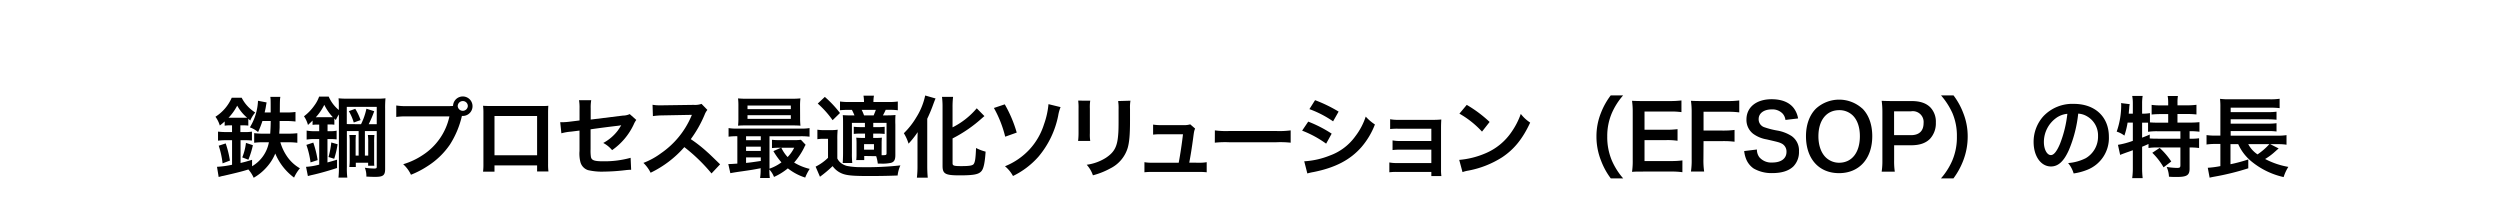
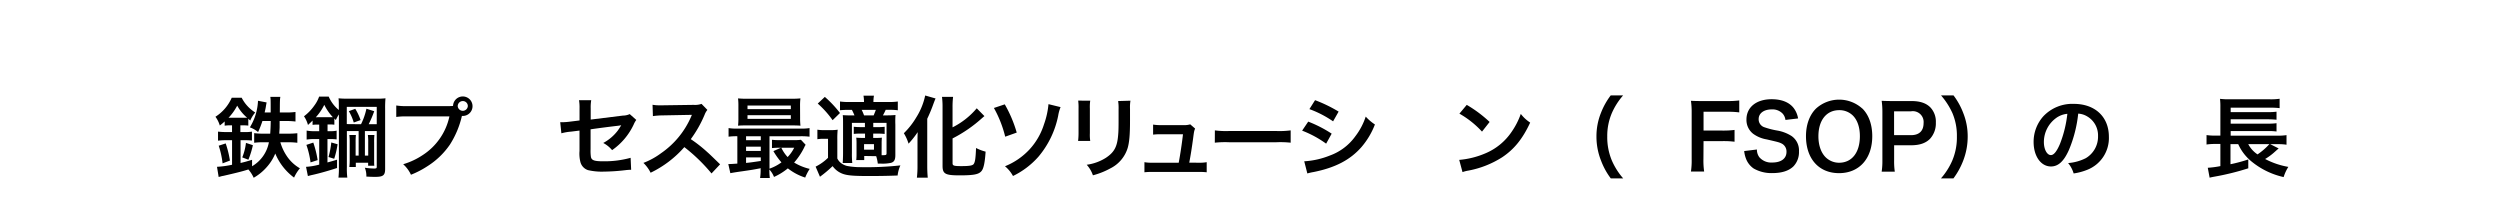
<svg xmlns="http://www.w3.org/2000/svg" width="903" height="81" viewBox="0 0 903 81">
  <defs>
    <style>.a{fill:none;}</style>
  </defs>
  <title>efsop_h3_03</title>
  <path d="M83.15,45.27a12,12,0,0,0-2,.13V43.86a17.35,17.35,0,0,1-1.76,1.47,10.15,10.15,0,0,0-1.57-3.16,15.5,15.5,0,0,0,5.89-6.88h3.58a13.42,13.42,0,0,0,4.9,5.34,11.33,11.33,0,0,0-1.8,2.91l-.7-.64v2.47a15.44,15.44,0,0,0-2-.1h-.87V47.7H88.3A14.3,14.3,0,0,0,91,47.54v3.23a20.53,20.53,0,0,0-2.66-.12H86.89v8.22c1.47-.35,2.18-.54,4.16-1.15l0,2.33a12.7,12.7,0,0,0,6.08-8.67h-2a24.14,24.14,0,0,0-3.32.19V48.09a23.48,23.48,0,0,0,3.2.19h2.59c.09-1.38.16-2.5.19-4.58h-3a33.92,33.92,0,0,1-1.57,4A9.73,9.73,0,0,0,90.25,46a19.87,19.87,0,0,0,2.94-9.6L96.3,37c-.13.67-.13.67-.35,2-.1.51-.2.93-.36,1.63h2.18c0-4.74,0-4.74-.13-5.63h3.62c-.16,1-.16,1-.19,5.63h2.24a23.24,23.24,0,0,0,3.42-.19v3.45a29.29,29.29,0,0,0-3.36-.19H101c0,.58,0,.58,0,2.18,0,.54-.06,1.12-.13,2.4h3.07a32.72,32.72,0,0,0,3.46-.16v3.45a26.57,26.57,0,0,0-3.36-.19h-2.78a17.9,17.9,0,0,0,2.62,5.41,14.16,14.16,0,0,0,4.45,4,13.81,13.81,0,0,0-2.11,3.36,20.6,20.6,0,0,1-6.79-8.7,17.17,17.17,0,0,1-3.07,4.89,18.35,18.35,0,0,1-4.73,3.87,11.69,11.69,0,0,0-1.92-3c-2,.64-4,1.15-9,2.3a7.71,7.71,0,0,0-1.21.29,3.93,3.93,0,0,0-.52.13l-.6-3.68a34.35,34.35,0,0,0,5.44-.74V50.65h-2a21.16,21.16,0,0,0-3.07.16V47.54a25.71,25.71,0,0,0,3.14.16h1.92V45.27ZM80.4,59A31.86,31.86,0,0,0,79,52.63l2.52-.83A35.69,35.69,0,0,1,83.05,58Zm2.75-16.48h4.7c.64,0,1,0,1.41,0a15.56,15.56,0,0,1-3.58-4.36,19.6,19.6,0,0,1-3.14,4.39ZM87.5,56.85a19.78,19.78,0,0,0,1.34-5.24l2.5.83a30.92,30.92,0,0,1-1.63,5.25Z" />
  <path d="M114.63,45a13.65,13.65,0,0,0-1.73.1V43.54c-.54.55-.83.83-1.66,1.6A10.25,10.25,0,0,0,109.8,42a16.9,16.9,0,0,0,3.71-3.84,12,12,0,0,0,1.76-3.27h3.46a12.69,12.69,0,0,0,3.65,4.84V38.68c0-1.63,0-2.18-.1-3.17a29.34,29.34,0,0,0,3.23.13h10.24a27.7,27.7,0,0,0,3.49-.13,36.75,36.75,0,0,0-.13,3.78V61c0,2.3-.7,2.88-3.49,2.88-1.08,0-1.47,0-3.29-.1a8.08,8.08,0,0,0-.55-3.2,23.84,23.84,0,0,0,3.3.29c.9,0,1-.09,1-.7V47.35h-4.28v8.86H133V51.48a17.07,17.07,0,0,0-.13-2.72h2.37a22.87,22.87,0,0,0-.1,2.72v6.3c0,1,0,1.7.07,2.08h-2.24V58.77h-4.45v1.54h-2.34a20.67,20.67,0,0,0,.13-2.75V51.45a18.71,18.71,0,0,0-.13-2.69h2.37a24.67,24.67,0,0,0-.1,2.69v4.76h1.09V47.35h-4.25v13a26.38,26.38,0,0,0,.16,3.81h-3.2a30.43,30.43,0,0,0,.16-3.81v-19a11.06,11.06,0,0,0-1.09,2l-.55-.54v2.24a11.08,11.08,0,0,0-1.69-.1h-.77v2.43h1a8.86,8.86,0,0,0,2.28-.19v3.17a15,15,0,0,0-2.31-.13h-1v8.45c1.25-.35,1.76-.48,3.46-1v3c-2.6.86-6.37,1.95-8.9,2.5-.7.15-1.25.31-1.63.41l-.67-3.33a23.3,23.3,0,0,0,4.76-.8V50.23h-1.72a16.22,16.22,0,0,0-2.82.19V47.16a13.15,13.15,0,0,0,2.85.22h1.69V45Zm-2.46,13.66a31.45,31.45,0,0,0-1.5-6.33l2.49-.83a36.69,36.69,0,0,1,1.57,6.33Zm2.49-16.32h4.42c.61,0,.8,0,1.15,0a18.57,18.57,0,0,1-3.1-4.48,19.18,19.18,0,0,1-3.07,4.51Zm4,14.37a31,31,0,0,0,1-5.25l2.27.64a31,31,0,0,1-1.22,5.25Zm11.74-11.84a23.26,23.26,0,0,0,1.95-5.6l2.82.9a40.38,40.38,0,0,1-2,4.7h2.91V38.61H125.26v6.21Zm-2.08-5.57a20,20,0,0,1,1.92,4.07l-2.46.89A18.53,18.53,0,0,0,126,40.15Z" />
  <path d="M161.88,38.33a15.84,15.84,0,0,0,1.76-.07,3.52,3.52,0,1,1,3.55,3.62,2.24,2.24,0,0,1-.35,0,32.78,32.78,0,0,1-4.32,10.33,27.8,27.8,0,0,1-8,7.74,33.5,33.5,0,0,1-6.08,3.17,11.66,11.66,0,0,0-2.81-3.8,26,26,0,0,0,7-3.27,22.14,22.14,0,0,0,9.7-14H147.13a25.37,25.37,0,0,0-4,.19V38.1a22.52,22.52,0,0,0,4.09.23Zm3.45,0a1.83,1.83,0,0,0,3.65,0,1.8,1.8,0,0,0-1.82-1.83A1.85,1.85,0,0,0,165.33,38.33Z" />
-   <path d="M178.61,59.73V62h-4.13a20.48,20.48,0,0,0,.13-2.75V40.89a20.44,20.44,0,0,0-.13-2.69c.77.06,1.44.09,2.72.09h18.18c1.37,0,2,0,2.68-.09-.06.83-.09,1.47-.09,2.65V59.16a21.07,21.07,0,0,0,.13,2.78H194V59.73ZM194,41.91H178.61V56.09H194Z" />
  <path d="M229.83,43.32a7.54,7.54,0,0,0-.9,1.57,23.3,23.3,0,0,1-7.84,9.34,10.51,10.51,0,0,0-3.2-2.59,16.27,16.27,0,0,0,5.28-4.51c.45-.64.64-.93,1.22-1.89-.51.09-.74.13-1.22.19-3.23.38-6.53.8-9.85,1.28v7.2a15.14,15.14,0,0,0,.12,2.75c.23,1.25,1.25,1.6,4.52,1.6A35.42,35.42,0,0,0,227.78,57l.19,4.32a17.73,17.73,0,0,0-1.95.13,72.1,72.1,0,0,1-7.94.54,22.13,22.13,0,0,1-5.69-.54,4.18,4.18,0,0,1-2.75-2.94,12.19,12.19,0,0,1-.32-4V47.16l-3,.38a18.29,18.29,0,0,0-3.55.61l-.42-4c.35,0,.61,0,.77,0a24.78,24.78,0,0,0,2.82-.22l3.39-.42V39.19a15.94,15.94,0,0,0-.19-3h4.41a15.63,15.63,0,0,0-.19,3v4L225,41.75a6,6,0,0,0,2.46-.54Z" />
  <path d="M257,62.65a61.94,61.94,0,0,0-9.82-9.51A38.16,38.16,0,0,1,235,62.39a12.75,12.75,0,0,0-2.6-3.55,26.51,26.51,0,0,0,6.4-3.52,30.81,30.81,0,0,0,10.75-13l.36-.83c-.52,0-.52,0-10.59.19a26.46,26.46,0,0,0-3.49.26l-.13-4.1a13.94,13.94,0,0,0,2.82.2h.76l11.27-.16a7,7,0,0,0,2.84-.36l2.12,2.18a6,6,0,0,0-1,1.73,42.36,42.36,0,0,1-5,8.83,49.39,49.39,0,0,1,5.92,4.64c.8.7.8.7,4.67,4.45Z" />
  <path d="M274.78,60.76c-3,.57-3,.57-6.5,1.08-2.56.36-3.68.55-4.48.71l-.74-3.3a2.6,2.6,0,0,0,.52,0c.51,0,1.4-.07,2.75-.16V49.21a21.81,21.81,0,0,0-3.17.16V46.26a17.55,17.55,0,0,0,3.3.19h22.62a18,18,0,0,0,3.33-.19v3.11a24,24,0,0,0-3.36-.16H277.94V60.92a16.32,16.32,0,0,0,4.32-2.27,25.17,25.17,0,0,1-2.91-4.07l2.72-1.21h-.83a19,19,0,0,0-2.4.12v-3a20.46,20.46,0,0,0,2.69.12h5.37a15.7,15.7,0,0,0,2.4-.12L291,52.31a4.35,4.35,0,0,0-.51.93,24.91,24.91,0,0,1-3.65,5.47A19,19,0,0,0,292.47,61a16.86,16.86,0,0,0-1.63,3.14,19.71,19.71,0,0,1-6.27-3.33,21.77,21.77,0,0,1-5,3.1,8.39,8.39,0,0,0-1.67-2.68,21.58,21.58,0,0,0,.16,3.07h-3.52a18.68,18.68,0,0,0,.2-3.24ZM289,42.61a22.81,22.81,0,0,0,.13,2.79c-.73-.07-1.89-.1-3-.1H269.88c-1.44,0-2.3,0-3.3.1a21.53,21.53,0,0,0,.13-2.75V38.33a21.82,21.82,0,0,0-.13-2.79,33,33,0,0,0,3.4.13h15.74a33.3,33.3,0,0,0,3.39-.13,22.81,22.81,0,0,0-.13,2.79Zm-14.2,6.6h-5.32v1.44h5.32Zm0,3.77h-5.32v1.54h5.32Zm0,3.87h-5.32v2c1.57-.16,2.31-.26,5.32-.71ZM270,39.41h15.65V38.13H270Zm0,3.52h15.65V41.62H270Zm12.22,10.44a13.34,13.34,0,0,0,2.27,3.36,13.23,13.23,0,0,0,2.37-3.36Z" />
  <path d="M295.24,46.84a13.7,13.7,0,0,0,2.56.16h2.33a14,14,0,0,0,2.44-.16,31.46,31.46,0,0,0-.13,3.49v6.91a4.79,4.79,0,0,0,1.37,1.69,5.9,5.9,0,0,0,2.08,1,26.14,26.14,0,0,0,5.19.45,112.67,112.67,0,0,0,14.14-.64,12.1,12.1,0,0,0-1,3.65c-3.17.13-6.69.19-10.21.19-5.4,0-7.52-.16-9.24-.67A7.78,7.78,0,0,1,300.74,60a43.83,43.83,0,0,1-4.57,3.84l-1.57-3.65A17.53,17.53,0,0,0,299.08,57V50.13h-1.7a12.16,12.16,0,0,0-2.14.16ZM297.93,35a39.49,39.49,0,0,1,5.47,5.82l-2.66,2.59a34.3,34.3,0,0,0-5.37-6Zm14.23,21.34v1.47h-2.88a18.3,18.3,0,0,0,.1-2.11V51.83a17.61,17.61,0,0,0-.1-2.11,18.8,18.8,0,0,0,2.24.09h.93V48.25H311a23.21,23.21,0,0,0-2.62.12V45.78a20.06,20.06,0,0,0,2.62.13h1.41V44.37h-4.7V55.25a32.3,32.3,0,0,0,.13,3.62h-3.46c.07-.87.13-2.27.13-3.62V44.92c0-1.67,0-2.31-.1-3.33.93.06,1.7.1,3.33.1h.9c-.32-.77-.58-1.35-.93-2h-1a27.41,27.41,0,0,0-3.3.13V36.66a23,23,0,0,0,3.36.19h5.31a13.67,13.67,0,0,0-.19-2.3h3.78a13.39,13.39,0,0,0-.19,2.3H321a21.57,21.57,0,0,0,3.29-.19v3.17a20.78,20.78,0,0,0-3.1-.16h-1.28a19.37,19.37,0,0,1-1,2h1.41a28.91,28.91,0,0,0,3.13-.13A33,33,0,0,0,323.4,45V56c0,1.73-.42,2.46-1.54,2.81a14.28,14.28,0,0,1-3.62.29c-.19,0-.6,0-1.18,0a13.76,13.76,0,0,0-.58-2.69Zm3.4-14.65c.22-.52.48-1.16.8-2h-5.12a16.3,16.3,0,0,1,.86,2ZM312.1,54.07h3.58v-2H312.1Zm6.34.58v1.4H319c1,0,1.22-.09,1.22-.67v-11h-4.8v1.54h1.47a20.46,20.46,0,0,0,2.65-.13v2.59a23.65,23.65,0,0,0-2.65-.12H315.4v1.56h1a20.2,20.2,0,0,0,2.14-.09,21.14,21.14,0,0,0-.09,2.14Z" />
  <path d="M331.4,51.32c0-1.12,0-1.44.06-3.59a31.58,31.58,0,0,1-3.29,4.16,16.2,16.2,0,0,0-1.7-3.77,27.75,27.75,0,0,0,4.48-5.7,24.19,24.19,0,0,0,3.23-7.93l3.75,1.08c-.29.64-.42,1-.71,1.76a57.15,57.15,0,0,1-2.3,5.57V60.08c0,1.32.06,2.76.19,4.1h-3.93A34.73,34.73,0,0,0,331.4,60ZM344.07,59c0,.86.58,1,3.14,1,2.88,0,4-.19,4.45-.7.54-.73.73-2,.89-5.85A15.78,15.78,0,0,0,356,54.77c-.26,4-.71,6.08-1.47,7-1,1.22-2.76,1.57-7.94,1.57s-6.14-.54-6.14-3.46V38.84a29.46,29.46,0,0,0-.2-3.84h4a31.23,31.23,0,0,0-.19,3.84V46a27.69,27.69,0,0,0,8.74-6.88l2.78,2.82c-.26.19-.38.32-.7.58A49.12,49.12,0,0,1,344.07,50Z" />
  <path d="M362.92,37.69a45.56,45.56,0,0,1,4.32,10.2l-4.16,1.48A41,41,0,0,0,359,39Zm20.16,1a14.22,14.22,0,0,0-.87,3.13,32.94,32.94,0,0,1-7.1,14.75,29.25,29.25,0,0,1-9.22,7A11.85,11.85,0,0,0,363,60.05a24.54,24.54,0,0,0,8.89-6.11,24,24,0,0,0,5.22-9.09,28.79,28.79,0,0,0,1.6-7.23Z" />
  <path d="M393.79,36.37a16.08,16.08,0,0,0-.13,2.88v8.84a15.14,15.14,0,0,0,.13,2.81h-4.38a24.25,24.25,0,0,0,.16-2.88v-8.8a19.53,19.53,0,0,0-.13-2.88Zm14.53,0a15,15,0,0,0-.16,3V43.7c0,5-.26,7.68-.83,9.7A12.24,12.24,0,0,1,401,60.85a27.09,27.09,0,0,1-6.24,2.47,10.77,10.77,0,0,0-2.24-3.81A17.26,17.26,0,0,0,399.45,57c3-2,4.07-3.94,4.42-8.16.13-1.38.16-2.78.16-5.34v-4a16.57,16.57,0,0,0-.16-3Z" />
  <path d="M432.92,58.77a14.24,14.24,0,0,0,2.94-.19v3.65a23.51,23.51,0,0,0-2.94-.13H416.31a22.82,22.82,0,0,0-2.94.13V58.58a14.41,14.41,0,0,0,2.94.19h9.44c.55-2.84,1.22-7.36,1.54-10.27h-7.94a20,20,0,0,0-2.85.13V45a18,18,0,0,0,2.95.2h8.09a7.26,7.26,0,0,0,2.37-.29l1.76,1.53c-.38,1-.38,1-.73,3.65-.48,3.52-.84,5.79-1.38,8.67Z" />
  <path d="M438.81,47.09a30.17,30.17,0,0,0,5.18.23H461a30.39,30.39,0,0,0,5.19-.23v4.45a35.15,35.15,0,0,0-5.22-.16H444a35.06,35.06,0,0,0-5.21.16Z" />
  <path d="M472.53,43.93A45,45,0,0,1,481,48.28l-2,3.61a37.79,37.79,0,0,0-8.67-4.7Zm-1.44,14.33a29.27,29.27,0,0,0,9.25-2.08,19.5,19.5,0,0,0,9.24-7,23.75,23.75,0,0,0,3.72-7.07,16.6,16.6,0,0,0,3.32,2.85,27.67,27.67,0,0,1-4.8,8.09c-4.06,4.68-9.5,7.52-17.37,9.09a20.4,20.4,0,0,0-2.24.51ZM475,36.18a51,51,0,0,1,8.51,4.13l-2,3.52a37.75,37.75,0,0,0-8.55-4.42Z" />
-   <path d="M504.71,62.1a19.62,19.62,0,0,0-2.88.13V58.68a14.72,14.72,0,0,0,2.88.22H517V54.07H505.87a19.53,19.53,0,0,0-2.88.13V50.71a14.39,14.39,0,0,0,2.88.22H517V46.49H505a22.12,22.12,0,0,0-2.88.12V43.06a14.43,14.43,0,0,0,2.88.23h12.6a29.74,29.74,0,0,0,3-.13c-.07,1.15-.1,2-.1,3.36V61.17a15.34,15.34,0,0,0,.13,2.43H517V62.1Z" />
  <path d="M527.07,57.75a30.42,30.42,0,0,0,9.47-2.37,21.41,21.41,0,0,0,9.51-7.84,26.71,26.71,0,0,0,3.26-6.4,13.72,13.72,0,0,0,3.39,3.14c-2.72,5.85-5.76,9.63-10.14,12.54a34.52,34.52,0,0,1-12.19,4.8,11.07,11.07,0,0,0-2.11.55Zm2.72-19.87a45.52,45.52,0,0,1,8.26,6.17l-2.75,3.49a33.59,33.59,0,0,0-8.16-6.49Z" />
  <path d="M581.82,64.44a25.41,25.41,0,0,1-3.48-6.31,23.38,23.38,0,0,1-1.7-8.83,22.62,22.62,0,0,1,1.63-8.54,25.76,25.76,0,0,1,3.52-6.3h4.48a24.65,24.65,0,0,0-4.06,6.36,21,21,0,0,0-1.67,8.48,21.71,21.71,0,0,0,1.7,8.77,24.8,24.8,0,0,0,4.06,6.37Z" />
-   <path d="M607.68,62.2a27.39,27.39,0,0,0-4.13-.23h-10c-1.92,0-2.78,0-4.06.1a26.21,26.21,0,0,0,.25-4.22V40.53a28.51,28.51,0,0,0-.25-4.12c1.28.06,2.11.09,4.06.09h9.66a34.22,34.22,0,0,0,4.13-.22V40.5a28.8,28.8,0,0,0-4.13-.22H594v6.59h7.77a33.3,33.3,0,0,0,4.16-.22v4.19a25.14,25.14,0,0,0-4.16-.23H594v7.56h9.59a30.53,30.53,0,0,0,4.1-.23Z" />
  <path d="M615.28,57.37a27.58,27.58,0,0,0,.26,4.6h-4.77a27.08,27.08,0,0,0,.26-4.54V40.57a27.85,27.85,0,0,0-.26-4.16c1.31.06,2.11.09,4.06.09h9a32.92,32.92,0,0,0,4.39-.22V40.6a30.55,30.55,0,0,0-4.39-.23h-8.51v6.79h6.85a31.44,31.44,0,0,0,4.35-.23v4.26a31.32,31.32,0,0,0-4.35-.22h-6.85Z" />
  <path d="M634.6,54a4.54,4.54,0,0,0,.89,2.81,5.67,5.67,0,0,0,4.67,1.89c3.2,0,5.12-1.44,5.12-3.84a3.22,3.22,0,0,0-1.6-2.94c-1-.51-1.15-.55-5.56-1.57a11.42,11.42,0,0,1-4.84-2,6.3,6.3,0,0,1-2.46-5.19c0-4.44,3.58-7.32,9.09-7.32,3.65,0,6.4,1.12,8,3.23a8.51,8.51,0,0,1,1.56,3.71l-4.57.54a4.17,4.17,0,0,0-1-2.27,5.06,5.06,0,0,0-4-1.53c-2.79,0-4.67,1.4-4.67,3.48A3,3,0,0,0,637.41,46a28.69,28.69,0,0,0,4.51,1.15,14,14,0,0,1,5.22,2,6.31,6.31,0,0,1,2.65,5.5,7.43,7.43,0,0,1-2,5.44c-1.7,1.64-4.22,2.43-7.65,2.43a12.93,12.93,0,0,1-6.72-1.66,7.51,7.51,0,0,1-2.81-3.65,10.63,10.63,0,0,1-.61-2.65Z" />
  <path d="M672.68,39.19c2.34,2.34,3.58,5.82,3.58,10,0,8.1-4.7,13.35-12,13.35s-11.94-5.22-11.94-13.35c0-4.12,1.28-7.68,3.65-10a12.45,12.45,0,0,1,16.67,0Zm-.89,10c0-3.23-.9-5.82-2.53-7.45a6.89,6.89,0,0,0-4.93-1.95c-4.61,0-7.52,3.64-7.52,9.44,0,3.2.93,5.88,2.59,7.55a6.91,6.91,0,0,0,5,2C668.94,58.71,671.79,55.06,671.79,49.17Z" />
  <path d="M679.66,62a26,26,0,0,0,.26-4.12V40.53a29.12,29.12,0,0,0-.26-4.12c1.38.06,2.37.09,4.07.09h6.68c3.11,0,5.28.74,6.82,2.27a7.49,7.49,0,0,1,2,5.51,8.23,8.23,0,0,1-2.14,5.89c-1.57,1.56-3.75,2.3-6.82,2.3h-6.11v5.34A25.9,25.9,0,0,0,684.4,62Zm10.59-13.18c3,0,4.55-1.57,4.55-4.38a3.9,3.9,0,0,0-4.55-4.23h-6.11v8.61Z" />
  <path d="M701.07,64.44a24.52,24.52,0,0,0,4.06-6.37,21.41,21.41,0,0,0,1.7-8.77,20.79,20.79,0,0,0-1.63-8.48,26.15,26.15,0,0,0-4.1-6.36h4.51a25.17,25.17,0,0,1,3.49,6.3,22.62,22.62,0,0,1,1.63,8.54,24,24,0,0,1-1.66,8.83,26.84,26.84,0,0,1-3.49,6.31Z" />
  <path d="M747.31,54.13c-1.83,4.13-3.87,6-6.5,6-3.64,0-6.27-3.71-6.27-8.86A13.78,13.78,0,0,1,738.06,42a14.38,14.38,0,0,1,11-4.48c7.68,0,12.67,4.68,12.67,11.88A12.32,12.32,0,0,1,754,61.3a21.07,21.07,0,0,1-5,1.35,10.25,10.25,0,0,0-2-3.75,17.08,17.08,0,0,0,6.37-1.76,9,9,0,0,0,4.44-8,7.91,7.91,0,0,0-3.93-7.1,7,7,0,0,0-3.23-1A46.3,46.3,0,0,1,747.31,54.13ZM742.6,42.68a10.73,10.73,0,0,0-4.35,8.64c0,2.62,1.12,4.7,2.53,4.7,1.06,0,2.14-1.34,3.3-4.09a42.25,42.25,0,0,0,2.65-10.82A8.16,8.16,0,0,0,742.6,42.68Z" />
-   <path d="M768.49,44.28a29.07,29.07,0,0,1-1.16,4.7,9,9,0,0,0-2.78-1.44,29,29,0,0,0,1.63-9.5c0-.19,0-.42-.06-.8l3.13.38a9,9,0,0,0-.19,1.63l-.06.48-.1,1.32h1.48V37.27a13.74,13.74,0,0,0-.23-2.62h3.78a15.61,15.61,0,0,0-.2,2.62v3.78H774a13.16,13.16,0,0,0,2.56-.2v3.36c1,.07,1.79.1,2.94.1h3.65v-3.1h-2.69a30.77,30.77,0,0,0-3.29.16V37.88a22.48,22.48,0,0,0,3.29.19h2.69v-1a13.82,13.82,0,0,0-.19-2.4h3.71a12.92,12.92,0,0,0-.16,2.37v1H790a23.83,23.83,0,0,0,3.36-.19v3.49a31.36,31.36,0,0,0-3.36-.16H786.5v3.1h4.32a31.89,31.89,0,0,0,3.62-.16v3.46a26.76,26.76,0,0,0-3.36-.2h-.2V50.1h.29a19.11,19.11,0,0,0,3.14-.16v3.52a22.32,22.32,0,0,0-3.14-.19h-.29v7.65c0,2.4-1,3-4.73,3-.54,0-1.73,0-2.72-.1a9.59,9.59,0,0,0-.83-3.52,26.73,26.73,0,0,0,3.74.35c1,0,1.22-.16,1.22-1V53.27h-8.39a18.23,18.23,0,0,0-3.13.19V52c-.9.42-1.47.67-2.31,1v7.62a31.2,31.2,0,0,0,.2,3.71h-3.78a26.13,26.13,0,0,0,.23-3.71V54.26c-.77.29-1.48.55-2.15.77-1.69.61-2.08.77-2.43.93l-.8-3.65a28.68,28.68,0,0,0,5.38-1.44V44.28Zm5.24,5.44c1.25-.48,1.67-.64,2.76-1.12l0,1.41c.73.06,1.66.09,3.07.09h8V47.41h-8.07a21.33,21.33,0,0,0-3.61.2v-3.3c-.71,0-1.12,0-1.63,0h-.52Zm6.34,3.71a25.8,25.8,0,0,1,4.19,4.9l-2.78,2.11a23.92,23.92,0,0,0-4.07-5.25Z" />
  <path d="M823.06,53.62c-.26.19-.64.55-1.83,1.6a20.89,20.89,0,0,1-3.07,2.21,28.41,28.41,0,0,0,8.39,2.85,15.26,15.26,0,0,0-1.7,3.68,27.82,27.82,0,0,1-11.52-5.57,17,17,0,0,1-4.89-6.34h-2.79v7.27a54.94,54.94,0,0,0,6.43-1.73l0,3.2a93.41,93.41,0,0,1-12.52,3.07c-.76.16-.86.16-1.44.32l-.67-3.58A34,34,0,0,0,802,60v-8h-1.73a20.12,20.12,0,0,0-3.27.2V48.79a20.6,20.6,0,0,0,3.33.19H802V38.87a26.07,26.07,0,0,0-.13-3.17,25.38,25.38,0,0,0,3.49.16h14.33a21.67,21.67,0,0,0,3.71-.19v3.39a25.91,25.91,0,0,0-3.68-.16h-14v1.6h13.56a21.51,21.51,0,0,0,3-.16v2.91a29.5,29.5,0,0,0-3-.16H805.72v1.57h13.56a20.79,20.79,0,0,0,3-.16v3a19,19,0,0,0-3-.16H805.72V49h17a20.19,20.19,0,0,0,3.17-.19v3.46a18.2,18.2,0,0,0-2.88-.2h-3Zm-11-1.57a10.11,10.11,0,0,0,3.36,3.72,23.41,23.41,0,0,0,4.29-3.72Z" />
  <rect class="a" width="903" height="81" />
</svg>